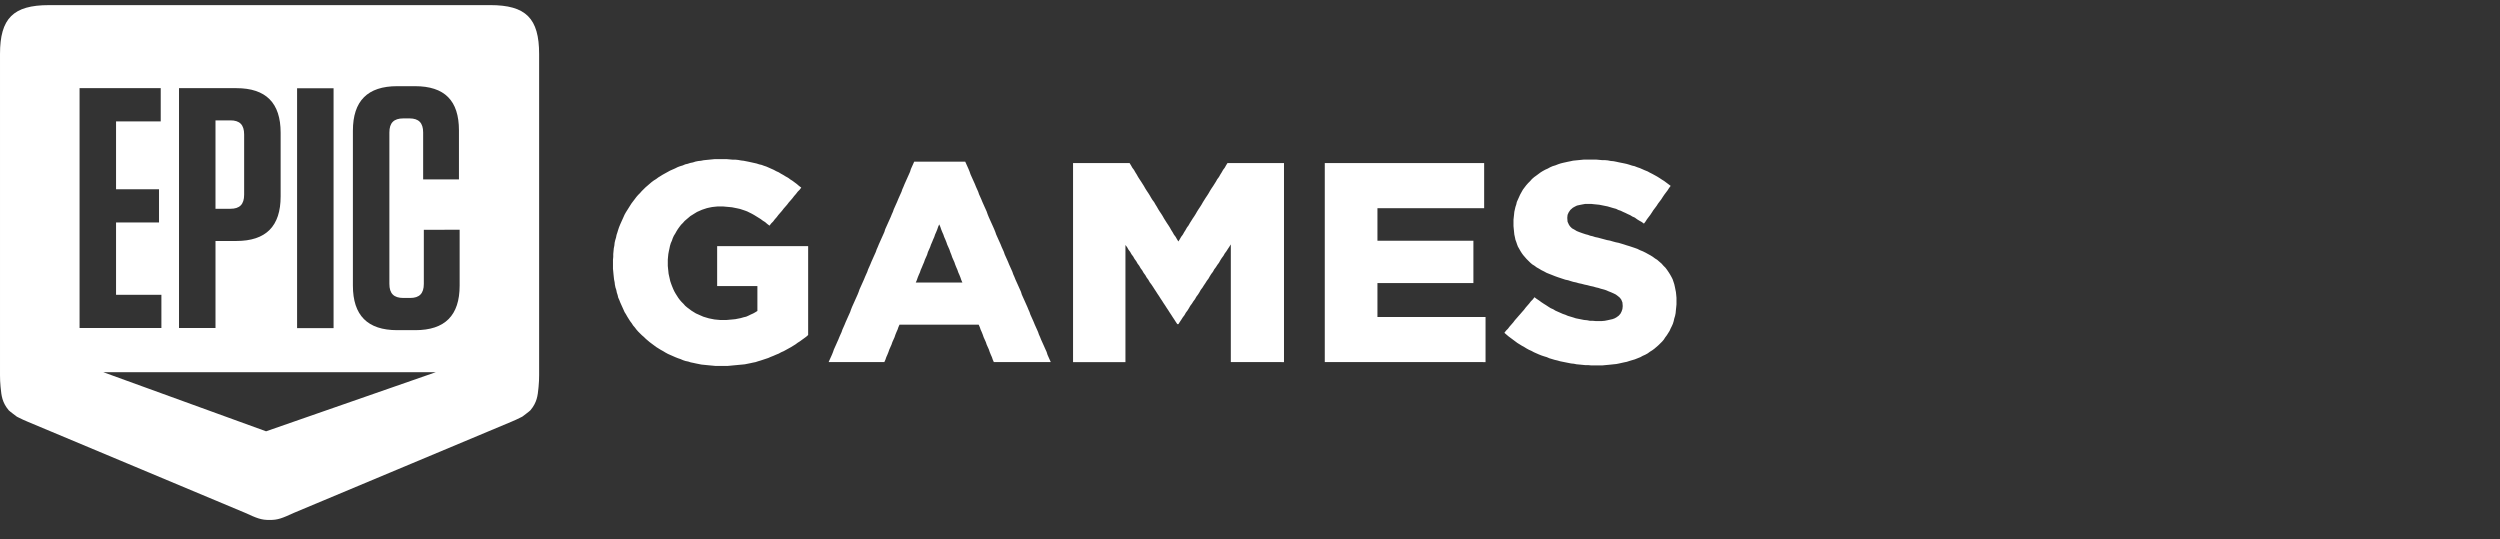
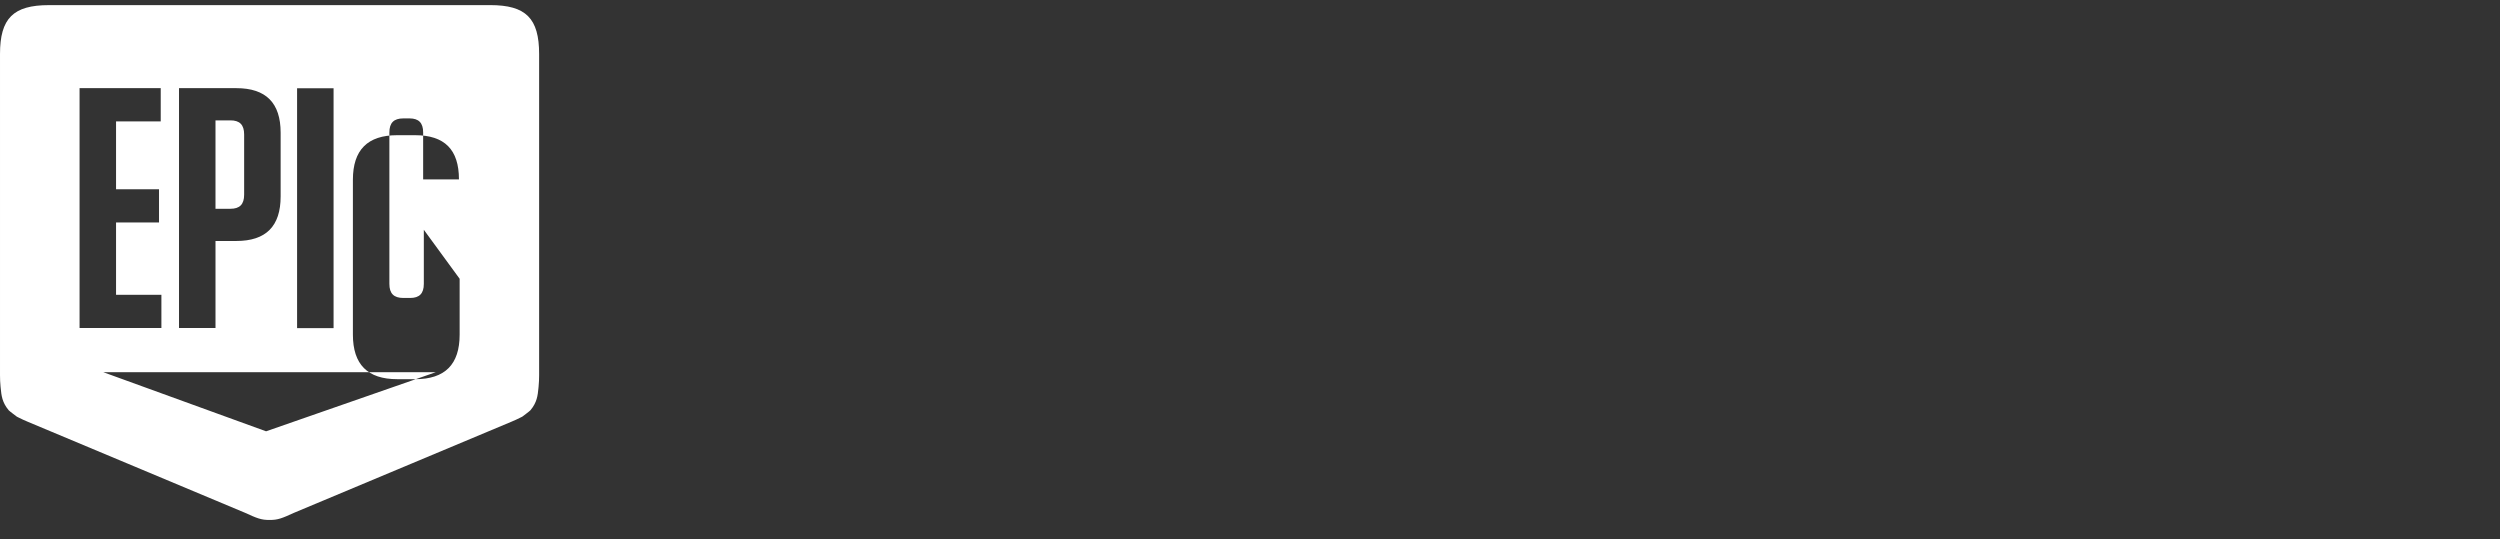
<svg xmlns="http://www.w3.org/2000/svg" fill="none" height="55" viewBox="0 0 255 55" width="255">
  <rect x="0" y="0" width="255" height="55" fill="#333333" stroke="none" />
  <g fill="#fff">
-     <path clip-rule="evenodd" d="m4.994.521h45.003c3.648 0 4.994 1.346 4.994 4.996v32.736c0 .413-.017.797-.053 1.152l-.009.094-.01.105c-.071.727-.141 1.443-.82 2.248-.072.086-.829.649-.829.649-.073.036-.143.07-.21.103l-0.0 0c-.303.15-.558.276-.934.428l-22.16 9.284c-1.151.527-1.632.733-2.467.717h-.003l-.003-0c-.836.017-1.317-.189-2.467-.716l-22.16-9.284c-.377-.151-.631-.278-.935-.428-.066-.033-.135-.067-.208-.103 0 0-.756-.563-.829-.649-.679-.805-.749-1.521-.82-2.248-.006-.066-.013-.132-.02-.199-.036-.355-.053-.739-.053-1.152v-32.736c0-3.649 1.346-4.996 4.994-4.996zm11.226 22.172h-4.383v7.375h4.626v3.39h-8.348v-24.466h8.279v3.39h-4.557v6.921h4.383zm27.01.744v5.522c0 .979-.452 1.433-1.391 1.433h-.696c-.974 0-1.426-.454-1.426-1.433v-15.449c0-.979.452-1.433 1.426-1.433h.626c.939 0 1.392.454 1.392 1.433v4.789h3.652v-4.999c0-3.041-1.461-4.509-4.487-4.509h-1.809c-3.026 0-4.522 1.503-4.522 4.544v15.798c0 3.041 1.496 4.544 4.522 4.544h1.844c3.026 0 4.522-1.503 4.522-4.544v-5.697zm-9.206 10.035h-3.722v-24.467h3.722zm-9.122-13.61c0 .979-.452 1.433-1.391 1.433h-1.531v-9.018h1.531c.939 0 1.391.454 1.391 1.433zm-.8-10.87h-5.843v24.466h3.722v-8.878h2.122c3.026 0 4.522-1.503 4.522-4.543v-6.501c0-3.041-1.496-4.544-4.522-4.544zm20.342 28.975h-33.899l16.596 6.026z" fill-rule="evenodd" />
-     <path d="m170.971 31.354-.029.279-.028.307-.056.279-.085.279-.055.251-.085.279-.113.251-.113.224-.111.251-.141.223-.141.223-.168.223-.142.223-.167.195-.198.196-.168.167-.226.196-.196.168-.226.167-.225.138-.224.167-.254.14-.253.112-.253.14-.282.112-.281.112-.281.083-.281.084-.254.083-.281.056-.253.056-.252.056-.283.056-.281.028-.252.028-.283.028-.309.028-.281.028h-.281-.309-.311-.281l-.281-.028h-.309l-.281-.028-.282-.028-.309-.028-.281-.056-.281-.028-.283-.056-.281-.056-.281-.056-.28-.056-.283-.083-.253-.056-.28-.084-.282-.084-.254-.112-.28-.084-.253-.083-.281-.112-.254-.112-.253-.112-.253-.138-.254-.112-.253-.14-.224-.139-.254-.14-.225-.14-.226-.139-.224-.168-.225-.167-.226-.168-.224-.167-.198-.168-.224-.195.169-.223.196-.196.17-.224.196-.223.17-.195.167-.223.198-.224.168-.195.198-.223.168-.196.198-.223.168-.224.169-.195.196-.223.17-.224.196-.195.169-.223.225.168.252.167.226.168.253.167.226.14.253.167.224.14.255.111.224.14.253.112.254.111.252.112.253.084.254.111.281.084.281.084.253.084.283.056.28.056.281.056.309.028.283.056h.281l.309.028h.281.337l.309-.028.283-.056.252-.056.253-.056.226-.084.196-.111.226-.168.168-.196.113-.223.085-.251.028-.279v-.056l-.028-.335-.113-.279-.141-.195-.196-.167-.227-.168-.224-.111-.252-.112-.283-.112-.337-.139-.197-.056-.224-.056-.254-.084-.253-.056-.281-.084-.282-.056-.309-.084-.281-.056-.31-.084-.28-.056-.283-.084-.281-.056-.281-.084-.254-.083-.281-.056-.253-.084-.252-.084-.254-.084-.31-.112-.28-.112-.282-.111-.282-.112-.252-.139-.282-.139-.226-.14-.252-.139-.225-.168-.226-.139-.196-.168-.197-.195-.197-.196-.169-.196-.168-.195-.141-.195-.14-.223-.141-.251-.113-.194-.085-.224-.083-.251-.085-.223-.057-.279-.056-.251-.028-.279-.028-.279-.029-.307v-.307-.056-.279l.029-.279.028-.251.028-.279.056-.251.057-.251.085-.252.056-.251.112-.251.113-.251.113-.251.14-.252.14-.251.168-.224.17-.223.196-.223.198-.195.196-.223.226-.196.196-.14.226-.167.225-.168.224-.139.254-.139.253-.112.253-.139.254-.111.281-.084.281-.111.254-.084.224-.056.253-.056.254-.056.281-.056.253-.056.281-.028.283-.028.28-.028.281-.028h.281.311.309.309l.309.028.309.028h.281l.311.028.281.056.309.028.281.056.254.056.281.056.281.056.253.056.282.084.253.084.253.056.282.111.253.084.252.111.253.112.282.112.253.14.225.112.254.139.253.14.224.14.254.168.225.139.226.168.224.167.224.167-.167.223-.142.223-.168.223-.169.224-.168.251-.141.223-.17.224-.168.223-.141.223-.168.224-.169.223-.142.223-.167.251-.17.223-.168.223-.141.223-.168.223-.226-.167-.253-.14-.224-.14-.226-.167-.253-.112-.226-.14-.252-.112-.225-.112-.254-.112-.225-.111-.252-.084-.226-.112-.309-.083-.281-.084-.281-.083-.283-.056-.281-.056-.28-.056-.281-.028-.283-.028-.252-.028h-.281-.338l-.309.056-.283.056-.252.056-.224.112-.198.112-.253.223-.17.251-.111.251-.028.279v.056l.028.363.14.307.113.167.196.196.254.14.225.139.28.112.311.112.338.111.224.056.224.084.255.056.252.084.281.056.311.084.309.083.31.084.308.056.281.084.309.084.283.056.281.084.281.084.252.084.283.084.253.084.252.084.311.11.281.14.281.112.281.139.254.14.253.139.224.139.226.168.225.139.224.196.226.195.196.223.198.195.168.224.169.251.14.223.141.252.113.223.085.251.083.251.057.251.056.279.056.279.029.279.028.307v.307.056.307zm-19.728 5.58h-.282-.281-.281-.28-.283-.281-.281-.281-.311-.28-.281-.281-.283-.281-.281-.281-.282-.281-.281-.281-.281-.282-.281-.281-.281-.283-.28-.281-.309-.283-.281-.281-.281-.282-.281-.281-.281-.282-.281-.281-.281-.283-.28-.282-.28-.283-.281-.309-.281-.281-.282-.281-.281-.281-.282-.281-.281v-.279-.279-.279-.278-.279-.279-.279-.279-.279-.279-.279-.279-.279-.279-.279-.279-.279-.279-.251-.279-.279-.279-.279-.279-.279-.279-.279-.279-.279-.279-.279-.279-.279-.279-.279-.279-.279-.279-.279-.279-.279-.278-.279-.279-.279-.279-.279-.279-.279-.279-.279-.279-.279-.279-.251-.279-.279-.279-.279-.279-.279-.279-.279-.279-.279-.279-.279-.279-.279-.279-.279-.279-.279h.281.281.282.281.281.281.282.281.281.281.282.282.28.281.254.281.281.281.283.281.28.281.283.281.28.282.282.281.281.281.282.282.28.281.281.283.281.28.281.283.281.28.281.255.281.281.281.282.281.281.281.282.281.281.281.282.282.28v.279.251.279.279.279.251.279.279.251.279.279.252.279.279.279.251.279h-.28-.282-.282-.281-.281-.281-.254-.281-.281-.281-.282-.281-.281-.281-.283-.281-.28-.281-.283-.252-.281-.281-.283-.28-.282-.28-.283-.281-.281-.28-.283-.281-.253-.281-.282-.281-.281-.281-.282v.279.279.279.279.279.251.279.279.279.279.279.279h.282.281.281.281.282.281.281.281.255.28.281.281.283.28.282.28.283.281.281.281.282.281.281.281.282.281.253.281.282.281.281.281.282.281.281v.279.251.278.279.251.279.279.251.279.279.279.251.279.279.252.279h-.281-.281-.282-.281-.281-.281-.282-.281-.253-.281-.282-.281-.281-.281-.282-.281-.281-.281-.283-.28-.282-.28-.283-.281-.281-.28-.255-.281-.281-.281-.282-.281-.281-.281-.282v.279.307.279.279.307.279.279.307.279.279.307.279h.282.281.281.281.282.281.281.281.283.309.281.28.283.281.281.281.282.281.281.281.281.282.281.281.281.283.281.281.28.311.281.281.281.283.28.281.281.282.282v.279.251.279.279.279.251.279.279.252.279.279.252.277.279.279.252.279zm-20.553 0h-.281-.281-.31-.281-.281-.281-.283-.28-.31-.28-.282-.282-.281-.281-.309-.282-.281-.281v-.279-.279-.279-.279-.281-.279-.279-.279-.279-.279-.279-.28-.279-.279-.279-.279-.281-.279-.279-.279-.279-.279-.281-.279-.279-.279-.279-.279-.281-.279-.279-.279-.279-.279-.281-.279-.279-.279-.279-.281-.279-.279-.279l-.141.223-.168.253-.142.223-.167.223-.142.251-.169.224-.14.223-.141.253-.168.223-.141.223-.17.224-.139.253-.17.223-.14.223-.141.251-.17.225-.139.223-.17.251-.139.224-.17.223-.139.253-.142.224-.169.223-.14.251-.169.225-.14.223-.169.224-.142.251-.139.225-.17.223-.139.251-.17.223-.141.223-.168.253-.141.223h-.112l-.169-.251-.142-.225-.168-.251-.141-.223-.168-.251-.141-.225-.168-.251-.141-.223-.17-.251-.139-.223-.17-.253-.139-.223-.17-.251-.141-.223-.168-.253-.141-.223-.168-.251-.17-.223-.141-.253-.168-.223-.141-.251-.168-.223-.141-.253-.168-.223-.141-.251-.17-.223-.14-.251-.169-.225-.14-.251-.169-.223-.141-.251-.168-.223-.142-.253-.168-.223v.279.279.279.28.279.279.279.279.28.279.251.279.279.279.281.279.279.279.279.279.28.279.279.279.279.279.281.279.279.279.279.28.252.279.279.279.279.279.281.279.279.279.279h-.28-.283-.281-.281-.281-.282-.281-.281-.281-.282-.281-.281-.281-.283-.28-.282-.281-.282-.281v-.279-.279-.279-.278-.279-.279-.279-.279-.279-.279-.279-.279-.279-.279-.279-.279-.279-.279-.251-.279-.279-.279-.279-.279-.279-.279-.279-.279-.279-.279-.279-.279-.279-.279-.279-.279-.279-.279-.279-.279-.279-.278-.279-.279-.279-.279-.279-.279-.279-.279-.279-.279-.279-.279-.251-.279-.279-.279-.279-.279-.279-.279-.279-.279-.279-.279-.279-.279-.279-.279-.279-.279-.279h.281.282.253.281.281.282.253.281.283.281.252.281.283.281.252.281.283.281.252.281.283l.139.224.141.251.168.222.142.251.141.223.139.252.142.221.168.252.141.223.141.223.14.249.141.223.168.251.141.224.142.249.139.223.17.223.141.25.14.223.141.251.14.224.169.249.141.224.14.251.141.222.14.223.169.251.142.224.139.251.141.222.14.251.17.223.141.249.14.224.141-.224.141-.249.168-.223.141-.251.14-.222.141-.251.168-.224.141-.251.142-.223.139-.222.17-.251.139-.224.142-.249.141-.224.168-.251.141-.223.141-.25.14-.223.141-.223.168-.249.141-.224.142-.251.139-.223.17-.249.14-.223.141-.223.141-.252.168-.221.141-.252.14-.223.141-.251.17-.222.139-.251.141-.224h.281.281.254.281.281.281.254.282.28.281.255.28.281.281.254.281.281.281.254.281.281v.279.279.279.279.279.279.279.279.279.279.279.279.279.279.279.279.279.279.251.279.279.279.279.279.279.279.279.279.279.279.279.278.279.279.279.279.279.279.279.279.279.279.279.279.279.279.279.279.279.279.279.279.279.279.251.279.279.279.279.279.279.279.279.279.279.279.279.279.279.278.279.279.279zm-32.638-8.37-.085-.253-.111-.279-.113-.251-.085-.253-.111-.251-.113-.279-.085-.253-.113-.251-.111-.251-.085-.253-.113-.279-.083-.251-.113-.253-.113-.251-.085-.251-.112-.28-.113-.252-.085-.251-.113-.253-.111-.279-.085-.253-.113-.251-.111.251-.085.253-.113.279-.113.253-.083.251-.113.252-.113.28-.111.251-.085.251-.113.253-.113.251-.083.279-.113.253-.113.251-.084.251-.112.253-.113.279-.113.251-.083.253-.113.251-.113.279-.085.253-.111.251h.281.281.281.282.281.281.281.283.253.281.283.281.281.281.281.282.281zm8.834 8.37h-.282-.253-.281-.283-.28-.282-.252-.283-.28-.281-.281-.283-.253-.28-.282-.282-.281-.252-.281-.283l-.111-.252-.085-.251-.113-.251-.113-.279-.083-.25-.113-.251-.113-.251-.083-.251-.113-.251-.113-.251-.085-.251-.111-.279-.114-.251-.084-.251-.113-.251h-.281-.281-.281-.281-.254-.281-.281-.282-.281-.281-.281-.281-.283-.281-.253-.283-.281-.281-.281-.282-.281-.281-.281-.281-.255-.281-.281-.283-.281l-.111.251-.085.251-.113.251-.113.279-.083.251-.113.251-.113.251-.085.251-.111.251-.113.251-.085.25-.112.279-.113.251-.085.251-.113.252h-.281-.281-.281-.283-.281-.309-.281-.281-.282-.281-.281-.281-.283-.281-.281-.309-.283-.281-.281-.281l.111-.252.113-.251.113-.251.112-.279.085-.25.113-.251.113-.251.111-.251.113-.251.113-.279.111-.251.113-.251.084-.251.113-.251.111-.251.113-.279.113-.251.112-.252.113-.251.113-.251.085-.251.111-.279.113-.251.113-.251.111-.251.113-.251.113-.251.111-.279.085-.251.113-.251.113-.251.112-.251.113-.251.113-.279.112-.251.113-.251.085-.251.113-.251.111-.251.113-.279.113-.251.111-.251.113-.251.113-.251.085-.252.112-.249.113-.279.113-.251.112-.252.113-.251.113-.251.111-.251.085-.279.113-.251.113-.251.112-.251.113-.251.113-.251.112-.279.113-.251.085-.251.113-.251.112-.251.113-.251.113-.279.111-.251.113-.251.113-.251.083-.251.113-.252.113-.279.113-.251.111-.251.113-.251.113-.251.111-.251.085-.279.113-.251.113-.251.111-.251h.281.254.281.281.283.253.281.281.283.253.281.281.282.253.281.281.283.252.281l.113.251.113.251.112.251.113.279.085.251.111.251.113.251.113.251.113.251.111.279.113.252.113.251.083.251.113.251.113.251.113.279.112.251.112.251.114.251.111.251.085.251.112.279.112.251.113.251.113.251.113.251.111.251.113.279.085.251.112.251.112.251.114.252.113.251.111.279.113.249.113.252.083.251.113.251.113.251.112.251.112.279.114.251.113.251.111.251.085.251.113.251.111.279.113.251.113.251.113.251.112.251.113.251.084.279.112.251.113.251.113.251.111.251.113.251.113.279.113.251.083.251.113.251.114.252.111.251.113.279.113.251.113.251.111.251.085.251.113.251.111.279.113.251.113.251.112.251.112.251.114.25.085.279.111.251.113.251.113.252zm-24.644-2.594-.226.167-.196.14-.226.167-.224.14-.224.167-.226.14-.224.14-.254.139-.253.14-.253.139-.254.11-.253.14-.281.112-.253.112-.283.111-.252.112-.253.084-.254.084-.253.084-.281.083-.253.084-.283.056-.253.056-.281.056-.282.056-.281.028-.309.028-.281.028-.309.028-.283.028-.309.028h-.309-.309-.309-.283l-.281-.028-.309-.028-.281-.028-.281-.028-.283-.028-.281-.056-.281-.056-.252-.056-.282-.056-.253-.084-.281-.056-.254-.084-.253-.111-.253-.084-.281-.112-.254-.112-.253-.111-.252-.112-.255-.14-.224-.138-.253-.139-.226-.14-.224-.139-.226-.168-.224-.167-.225-.168-.198-.167-.196-.168-.198-.195-.196-.167-.198-.195-.196-.196-.17-.195-.168-.223-.17-.196-.141-.223-.168-.223-.141-.223-.14-.224-.141-.251-.141-.223-.111-.251-.113-.251-.113-.251-.112-.251-.085-.223-.113-.252-.056-.251-.083-.251-.056-.279-.085-.252-.056-.279-.028-.251-.057-.279-.028-.251-.029-.279-.026-.279-.028-.279v-.307-.279-.056-.279l.028-.307v-.279l.026-.279.029-.307.057-.277.028-.279.056-.251.085-.279.057-.279.083-.251.085-.279.085-.251.113-.279.112-.251.113-.251.113-.251.111-.251.141-.251.141-.223.14-.223.141-.223.141-.223.168-.223.17-.223.168-.223.17-.196.196-.195.17-.196.196-.195.198-.196.196-.167.226-.196.196-.168.224-.167.226-.139.224-.168.226-.139.224-.14.253-.14.254-.14.253-.139.253-.112.254-.111.281-.14.224-.083.281-.084.255-.111.252-.056.253-.084.282-.056.253-.084.281-.056.281-.028.282-.056.281-.028.281-.028.281-.028.283-.028h.309.281.309.309l.311.028.309.028h.281l.281.028.309.056.254.028.281.056.281.056.254.056.252.056.253.056.254.084.253.056.224.084.254.084.253.111.252.112.254.112.253.139.253.112.226.14.252.139.224.14.254.14.224.167.224.14.226.168.224.167.226.195.224.167-.17.224-.196.195-.17.223-.196.223-.17.224-.168.195-.198.223-.168.223-.17.196-.196.223-.169.223-.196.223-.17.196-.168.223-.198.223-.168.223-.198.196-.168.223-.226-.167-.224-.195-.226-.14-.224-.168-.224-.139-.226-.14-.225-.139-.252-.14-.226-.111-.224-.112-.226-.084-.253-.084-.253-.084-.254-.056-.281-.056-.281-.056-.281-.028-.309-.028-.311-.028h-.309-.281l-.281.028-.254.028-.281.056-.253.056-.254.083-.252.084-.253.112-.253.111-.226.139-.224.14-.226.14-.196.167-.198.167-.196.168-.17.195-.196.196-.17.223-.14.195-.141.223-.139.251-.141.223-.113.251-.085.251-.112.251-.085.279-.056.278-.056.251-.057.307-.028.279-.026.279v.307.056.279l.026.279.028.251.028.279.056.251.057.251.056.251.085.251.083.223.113.279.113.252.14.251.141.223.141.223.168.224.17.195.196.195.17.195.196.167.226.168.224.168.224.139.226.139.253.112.252.112.254.111.281.084.281.084.283.056.281.056.281.028.309.028h.309.337l.311-.028.309-.028.281-.028.281-.056.283-.056.281-.083.252-.056.253-.111.226-.112.252-.112.198-.111.225-.14v-.279-.279-.279-.279-.307-.279-.279-.279-.279h-.281-.254-.281-.281-.281-.254-.281-.281-.281-.254-.281-.281-.281-.254-.281v-.279-.251-.279-.279-.279-.251-.279-.279-.279-.252-.279-.279-.279-.251-.277h.281.282.281.281.281.281.283.281.281.281.282.281.281.281.283.281.281.281.282.281.281.281.282.281.281.281.283.281.281.281.282.281.281v.277.279.279.251.279.279.279.279.279.251.279.279.279.279.279.279.251.279.279.279.279.279.279.251.279.279.279.279.279.252.279.279.279z" />
+     <path clip-rule="evenodd" d="m4.994.521h45.003c3.648 0 4.994 1.346 4.994 4.996v32.736c0 .413-.017.797-.053 1.152l-.009.094-.01.105c-.071.727-.141 1.443-.82 2.248-.072.086-.829.649-.829.649-.073.036-.143.07-.21.103l-0.0 0c-.303.15-.558.276-.934.428l-22.16 9.284c-1.151.527-1.632.733-2.467.717h-.003l-.003-0c-.836.017-1.317-.189-2.467-.716l-22.16-9.284c-.377-.151-.631-.278-.935-.428-.066-.033-.135-.067-.208-.103 0 0-.756-.563-.829-.649-.679-.805-.749-1.521-.82-2.248-.006-.066-.013-.132-.02-.199-.036-.355-.053-.739-.053-1.152v-32.736c0-3.649 1.346-4.996 4.994-4.996zm11.226 22.172h-4.383v7.375h4.626v3.39h-8.348v-24.466h8.279v3.39h-4.557v6.921h4.383zm27.01.744v5.522c0 .979-.452 1.433-1.391 1.433h-.696c-.974 0-1.426-.454-1.426-1.433v-15.449c0-.979.452-1.433 1.426-1.433h.626c.939 0 1.392.454 1.392 1.433v4.789h3.652c0-3.041-1.461-4.509-4.487-4.509h-1.809c-3.026 0-4.522 1.503-4.522 4.544v15.798c0 3.041 1.496 4.544 4.522 4.544h1.844c3.026 0 4.522-1.503 4.522-4.544v-5.697zm-9.206 10.035h-3.722v-24.467h3.722zm-9.122-13.61c0 .979-.452 1.433-1.391 1.433h-1.531v-9.018h1.531c.939 0 1.391.454 1.391 1.433zm-.8-10.87h-5.843v24.466h3.722v-8.878h2.122c3.026 0 4.522-1.503 4.522-4.543v-6.501c0-3.041-1.496-4.544-4.522-4.544zm20.342 28.975h-33.899l16.596 6.026z" fill-rule="evenodd" />
  </g>
</svg>